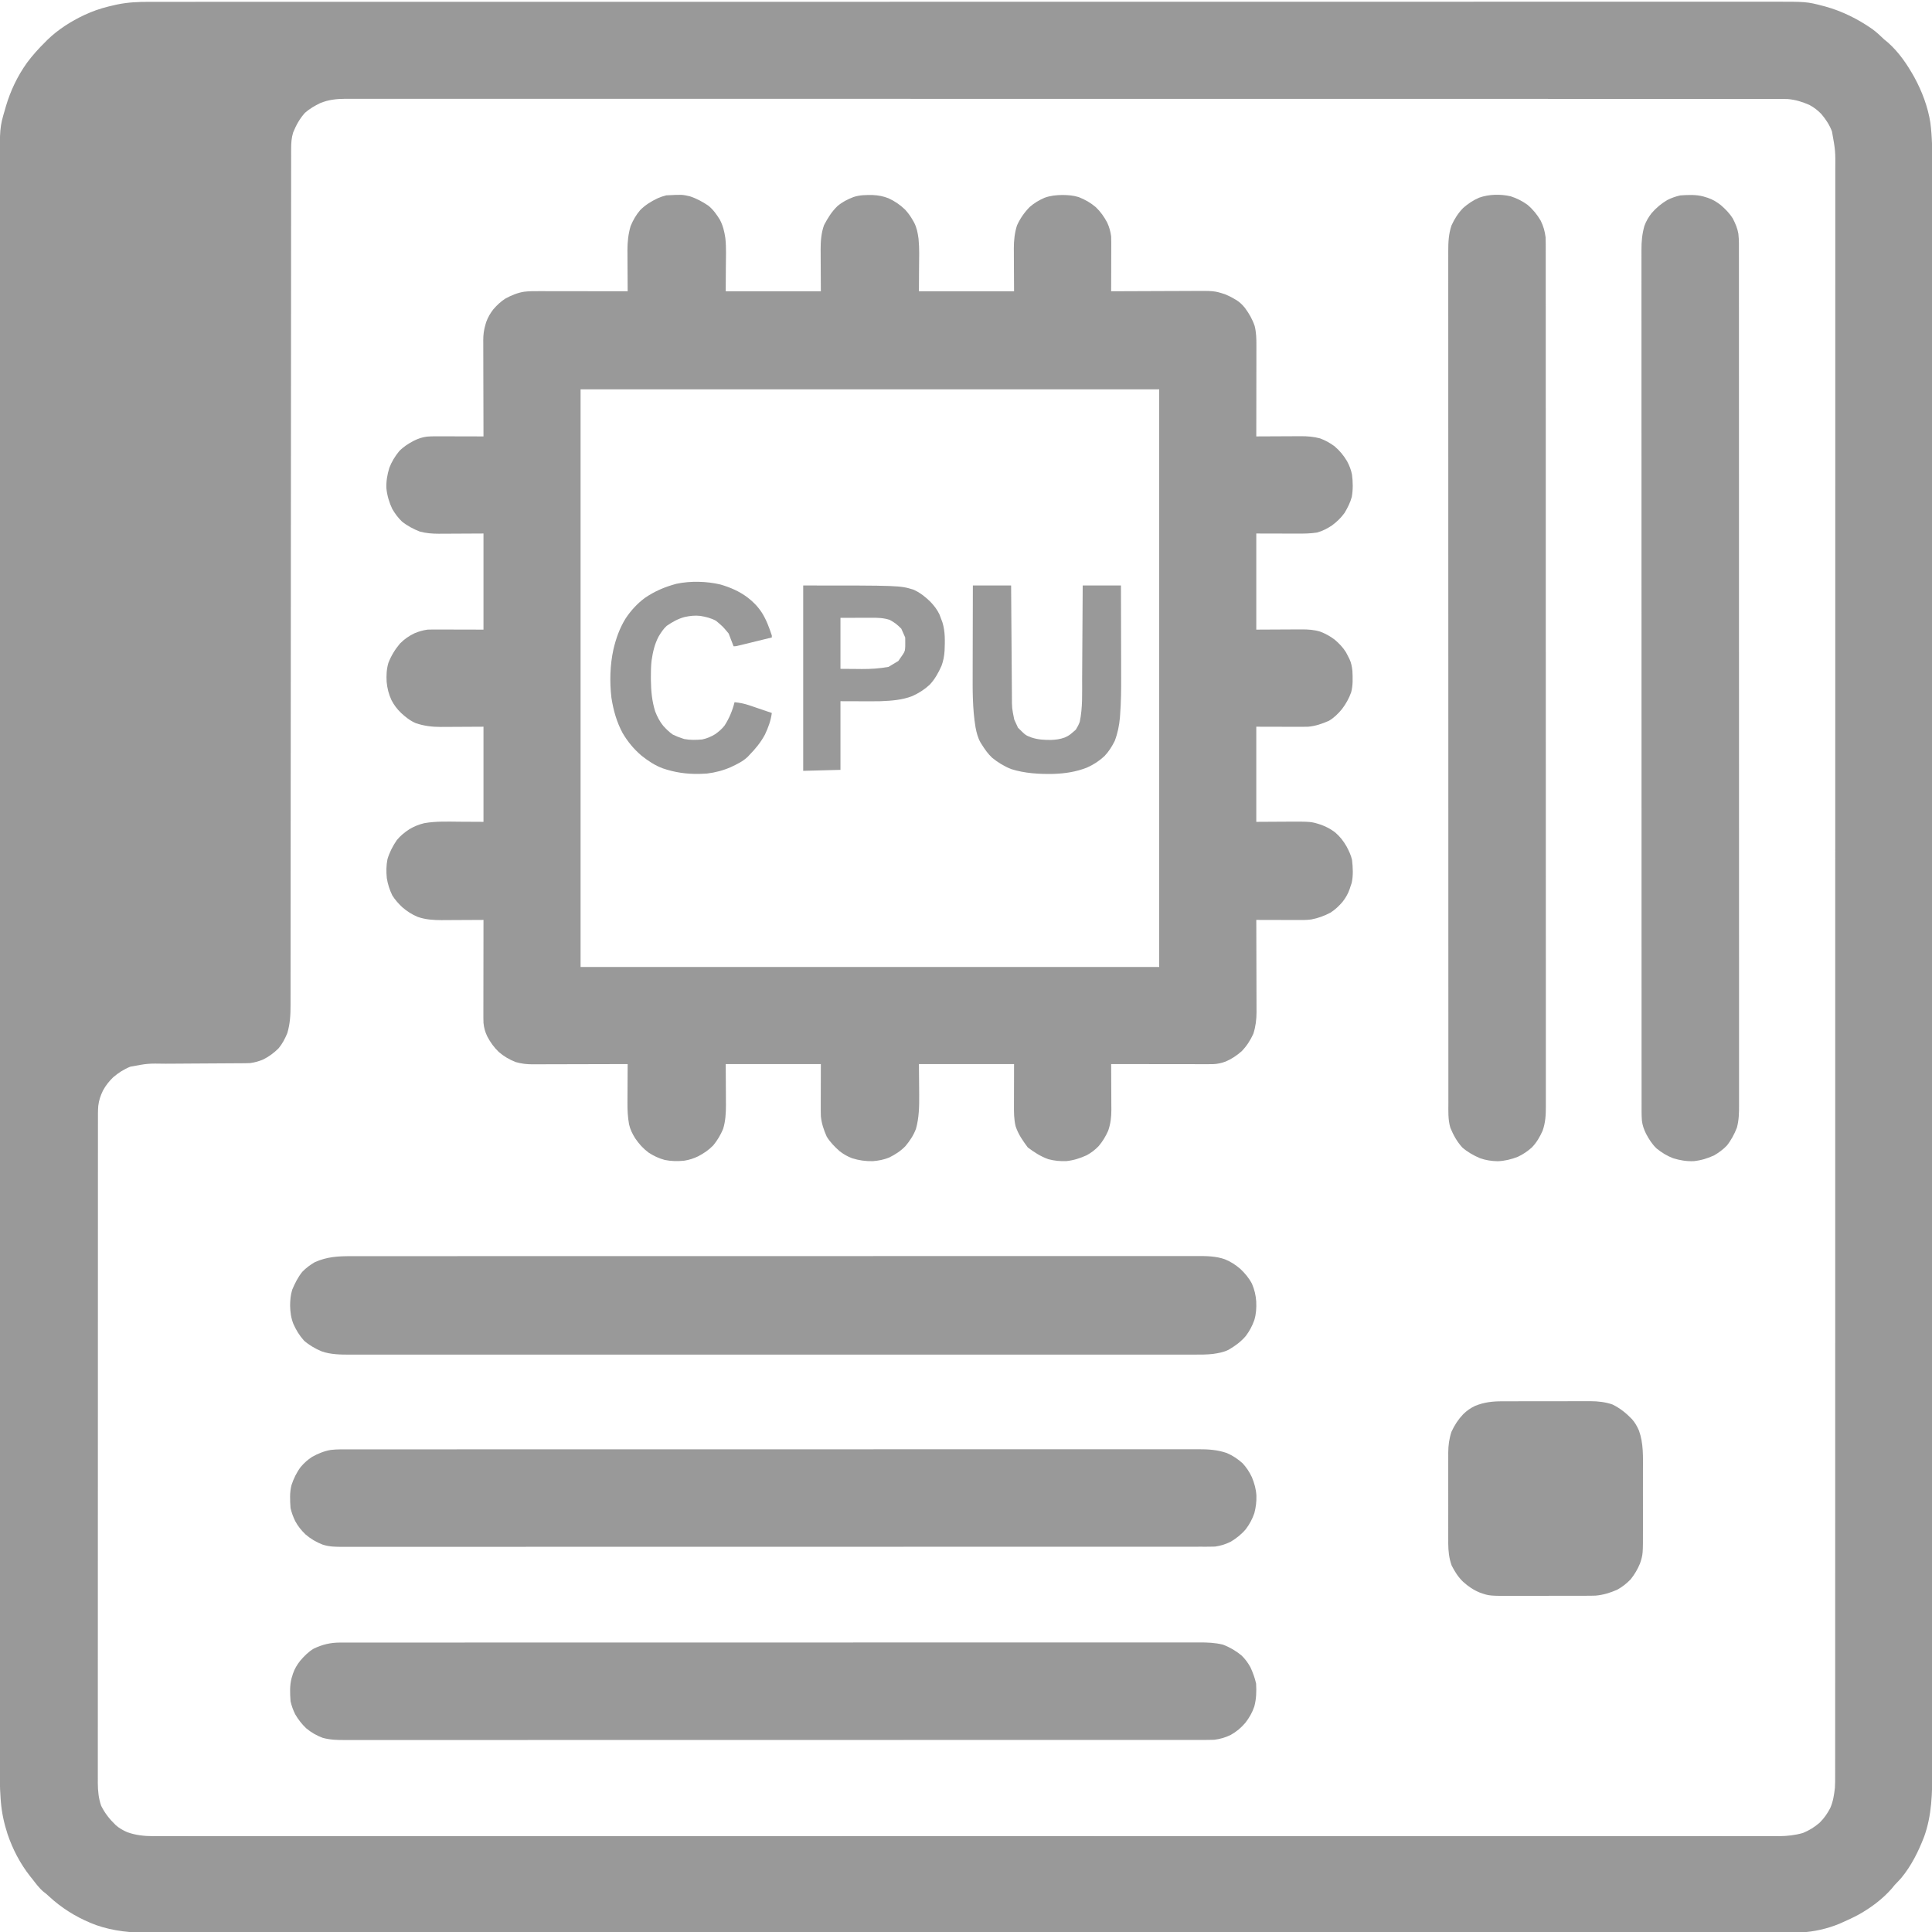
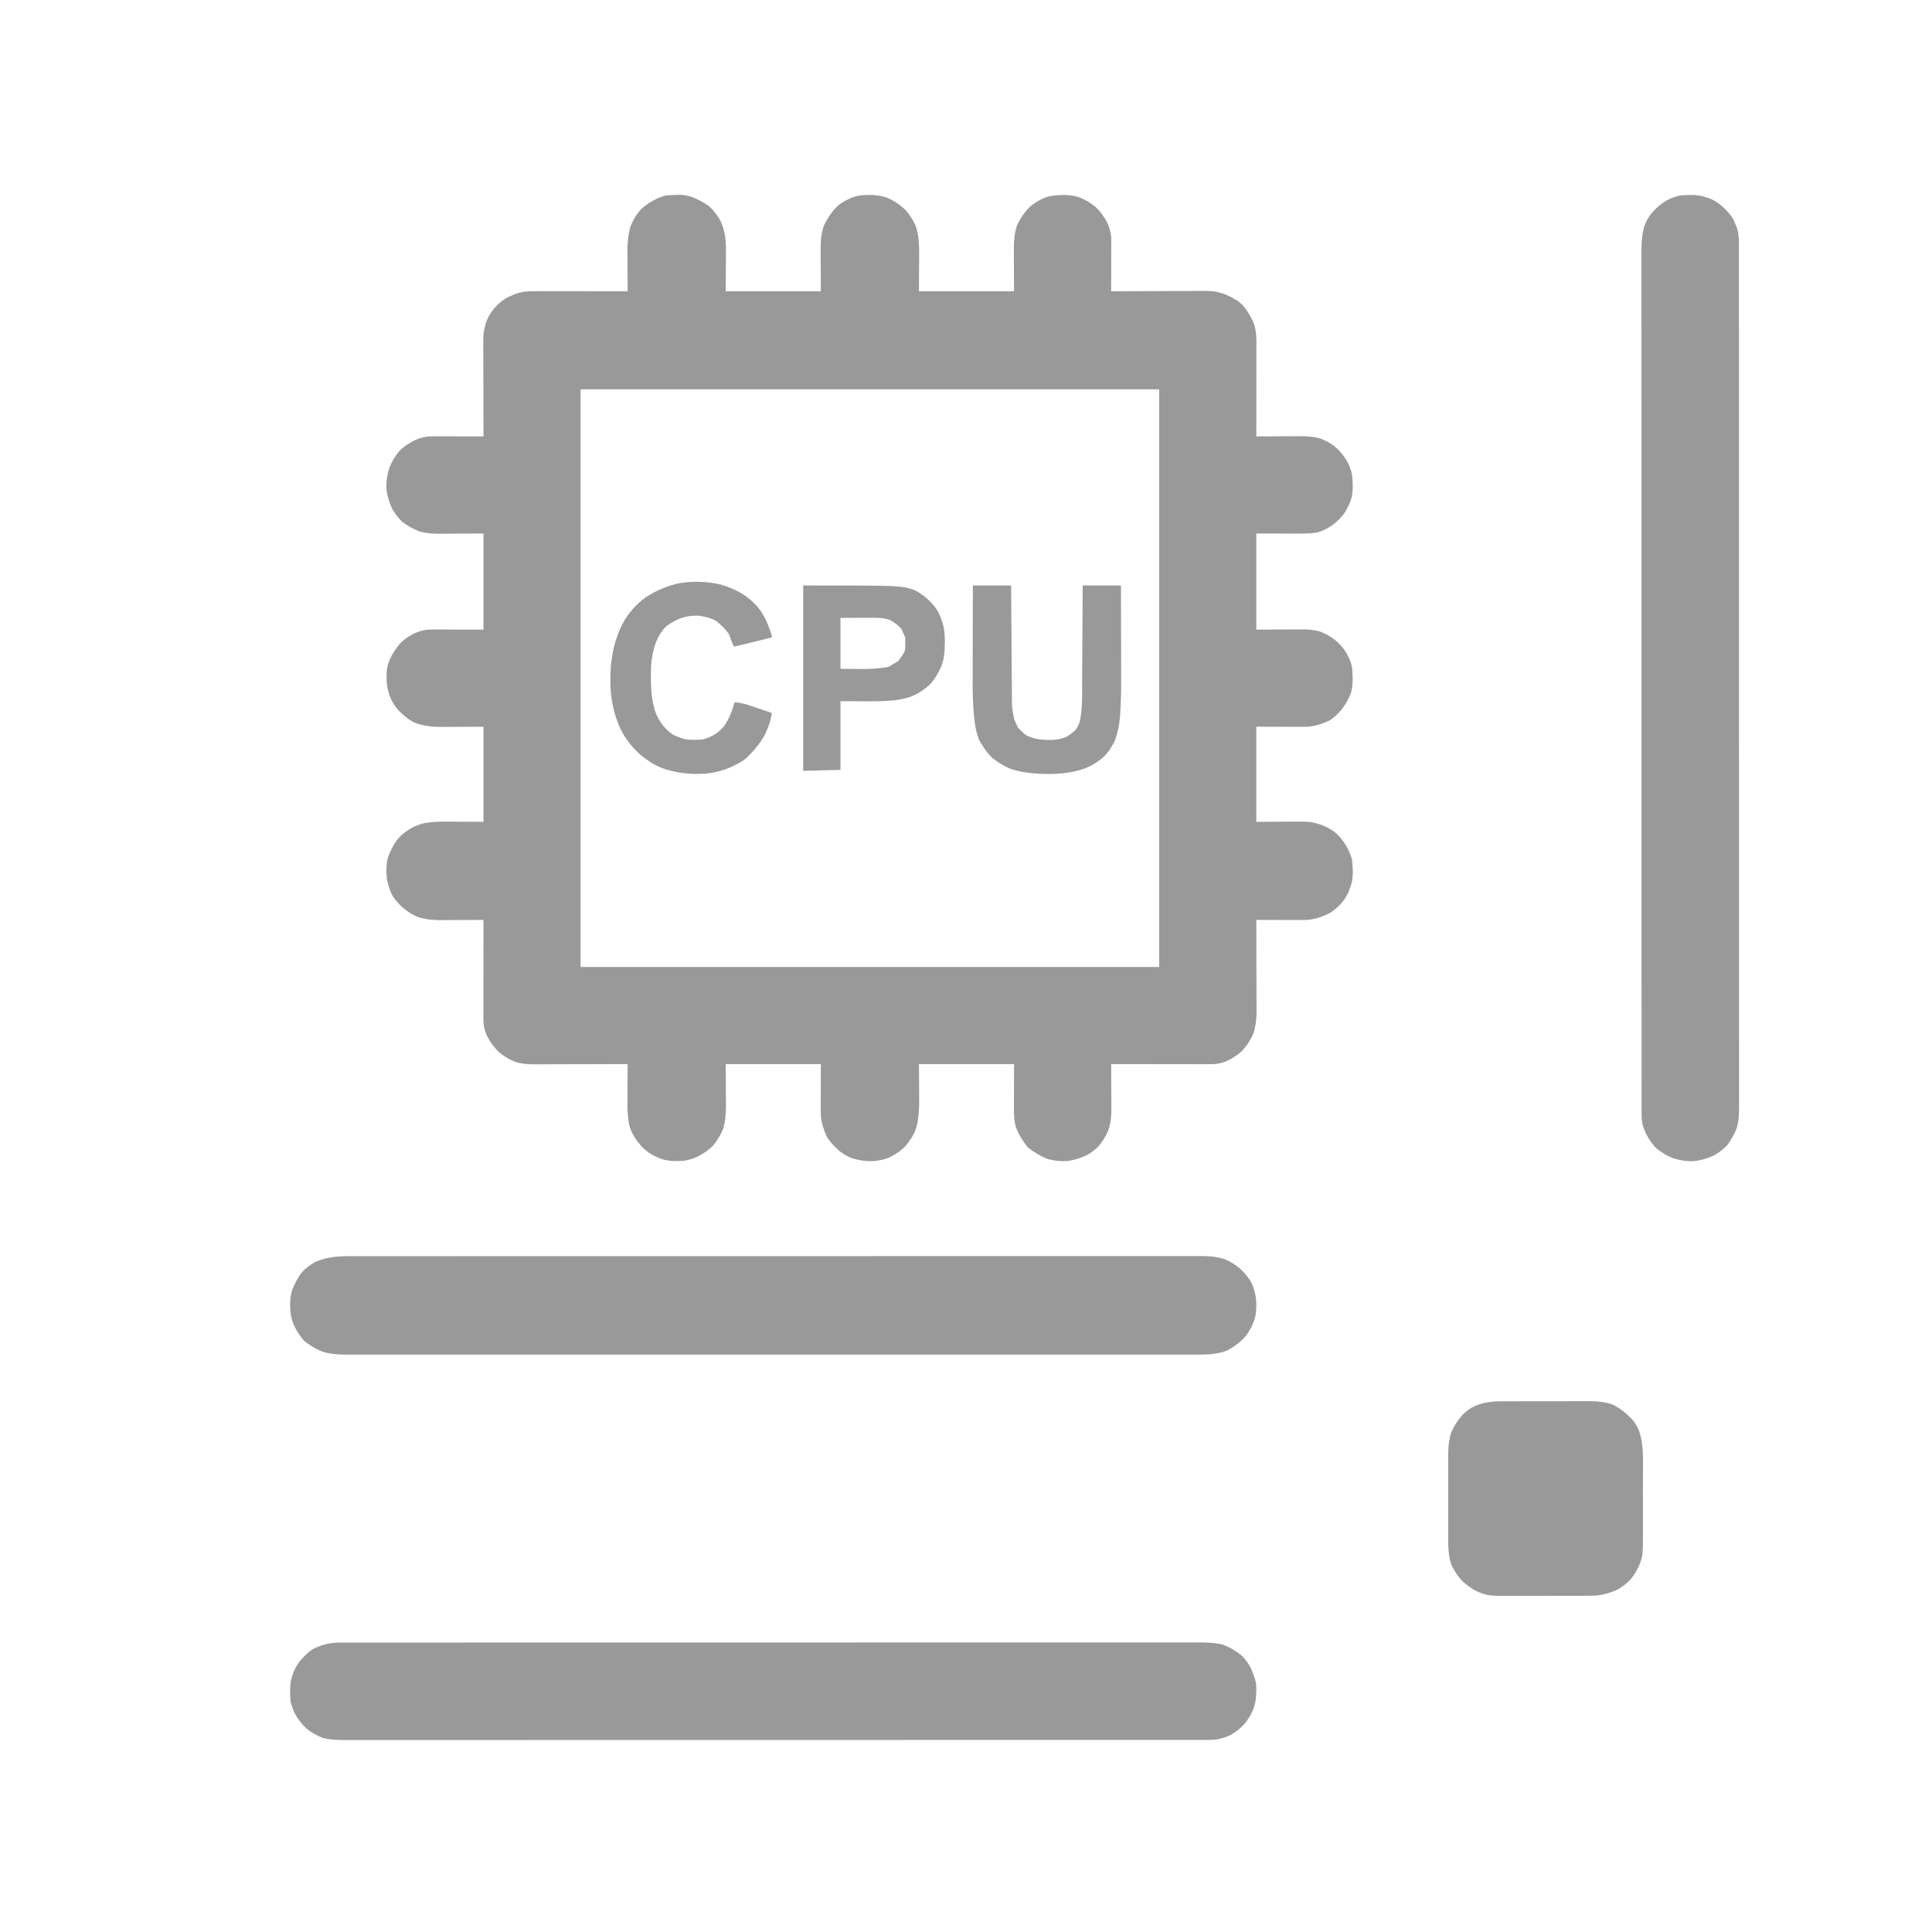
<svg xmlns="http://www.w3.org/2000/svg" version="1.1" width="1970" height="1970">
-   <path d="M0 0 C1.187 -0.002 2.373 -0.003 3.596 -0.005 C6.873 -0.008 10.151 -0.007 13.428 -0.003 C17.013 -0.001 20.598 -0.005 24.183 -0.007 C30.485 -0.011 36.787 -0.012 43.09 -0.01 C52.524 -0.007 61.959 -0.009 71.393 -0.013 C87.474 -0.019 103.554 -0.021 119.634 -0.02 C135.931 -0.018 152.227 -0.02 168.523 -0.023 C170.067 -0.024 170.067 -0.024 171.642 -0.024 C175.834 -0.025 180.026 -0.026 184.218 -0.027 C227.953 -0.037 271.688 -0.04 315.423 -0.041 C320.131 -0.041 324.838 -0.041 329.546 -0.041 C330.715 -0.041 331.883 -0.041 333.087 -0.041 C358.972 -0.041 384.858 -0.043 410.743 -0.046 C421.401 -0.047 432.059 -0.048 442.717 -0.049 C444.484 -0.049 444.484 -0.049 446.286 -0.049 C513.771 -0.056 581.257 -0.06 648.742 -0.059 C651.268 -0.059 653.794 -0.059 656.319 -0.059 C667.723 -0.059 679.126 -0.059 690.53 -0.059 C695.615 -0.059 700.7 -0.059 705.785 -0.059 C708.33 -0.059 710.876 -0.059 713.421 -0.059 C793.906 -0.058 874.39 -0.065 954.875 -0.079 C975.154 -0.083 995.432 -0.086 1015.71 -0.09 C1017.583 -0.09 1017.583 -0.09 1019.494 -0.09 C1057.976 -0.096 1096.457 -0.1 1134.938 -0.101 C1136.146 -0.101 1137.354 -0.102 1138.599 -0.102 C1165.12 -0.102 1191.64 -0.103 1218.16 -0.102 C1227.65 -0.102 1237.139 -0.102 1246.629 -0.102 C1248.99 -0.102 1251.35 -0.102 1253.711 -0.102 C1291.331 -0.102 1328.951 -0.108 1366.571 -0.116 C1404.46 -0.125 1442.349 -0.127 1480.238 -0.121 C1485.475 -0.12 1490.711 -0.119 1495.947 -0.118 C1496.974 -0.118 1498 -0.118 1499.058 -0.118 C1515.307 -0.115 1531.556 -0.12 1547.805 -0.127 C1563.785 -0.134 1579.765 -0.133 1595.745 -0.125 C1605.112 -0.121 1614.478 -0.122 1623.845 -0.131 C1630.072 -0.137 1636.298 -0.135 1642.525 -0.128 C1646.051 -0.123 1649.576 -0.122 1653.102 -0.13 C1689.83 -0.197 1689.83 -0.197 1706.445 4.126 C1707.253 4.335 1708.061 4.544 1708.894 4.759 C1726.079 9.502 1742.166 17.545 1756.763 27.714 C1761.063 30.857 1764.884 34.41 1768.695 38.126 C1769.982 39.194 1771.274 40.257 1772.57 41.314 C1783.958 51.325 1792.371 63.791 1799.706 76.939 C1807.505 91.251 1813.502 107.051 1816.019 123.204 C1817.974 138.038 1817.982 152.875 1817.95 167.812 C1817.945 171.395 1817.951 174.978 1817.956 178.561 C1817.962 184.847 1817.962 191.133 1817.956 197.418 C1817.948 206.828 1817.951 216.238 1817.957 225.649 C1817.966 241.69 1817.966 257.732 1817.96 273.774 C1817.955 290.023 1817.954 306.273 1817.958 322.522 C1817.958 323.55 1817.958 324.577 1817.959 325.636 C1817.96 329.821 1817.961 334.006 1817.962 338.191 C1817.973 377.146 1817.973 416.101 1817.968 455.055 C1817.968 456.209 1817.967 457.363 1817.967 458.551 C1817.967 459.707 1817.967 460.862 1817.967 462.053 C1817.962 497.26 1817.96 532.468 1817.963 567.676 C1817.963 570.034 1817.963 572.392 1817.963 574.751 C1817.964 584.227 1817.965 593.703 1817.965 603.179 C1817.967 629.669 1817.968 656.158 1817.969 682.648 C1817.969 683.854 1817.969 685.06 1817.969 686.303 C1817.97 724.737 1817.967 763.171 1817.963 801.605 C1817.963 803.475 1817.963 803.475 1817.963 805.383 C1817.96 825.625 1817.958 845.867 1817.955 866.109 C1817.946 946.39 1817.946 1026.671 1817.956 1106.952 C1817.958 1127.184 1817.961 1147.416 1817.963 1167.648 C1817.963 1169.516 1817.963 1169.516 1817.963 1171.423 C1817.968 1209.817 1817.97 1248.211 1817.969 1286.605 C1817.969 1288.413 1817.969 1288.413 1817.969 1290.258 C1817.968 1316.718 1817.967 1343.178 1817.965 1369.638 C1817.964 1379.106 1817.964 1388.574 1817.963 1398.041 C1817.963 1400.397 1817.963 1402.752 1817.963 1405.107 C1817.96 1440.306 1817.962 1475.504 1817.967 1510.702 C1817.967 1512.432 1817.967 1512.432 1817.968 1514.198 C1817.968 1515.349 1817.968 1516.501 1817.968 1517.687 C1817.974 1556.53 1817.972 1595.372 1817.961 1634.215 C1817.96 1638.387 1817.959 1642.559 1817.958 1646.731 C1817.958 1647.755 1817.957 1648.779 1817.957 1649.834 C1817.953 1666.038 1817.956 1682.243 1817.961 1698.448 C1817.967 1714.386 1817.965 1730.325 1817.955 1746.263 C1817.95 1755.604 1817.95 1764.944 1817.958 1774.285 C1817.963 1780.496 1817.961 1786.706 1817.953 1792.917 C1817.948 1796.433 1817.947 1799.949 1817.954 1803.465 C1817.993 1826.462 1817.583 1849.076 1809.679 1870.937 C1803.891 1885.984 1796.553 1900.787 1786.18 1913.244 C1784.074 1915.6 1781.901 1917.864 1779.695 1920.126 C1778.648 1921.393 1777.607 1922.664 1776.57 1923.939 C1767.051 1934.716 1755.611 1943.234 1743.125 1950.267 C1737.492 1953.301 1731.752 1956.022 1725.883 1958.564 C1725.009 1958.953 1724.135 1959.342 1723.234 1959.742 C1710.893 1964.821 1697.262 1967.905 1683.956 1968.59 C1677.049 1968.805 1670.143 1968.802 1663.233 1968.766 C1659.59 1968.753 1655.946 1968.769 1652.302 1968.781 C1645.913 1968.799 1639.525 1968.798 1633.136 1968.785 C1623.572 1968.765 1614.008 1968.775 1604.444 1968.79 C1588.138 1968.814 1571.833 1968.815 1555.527 1968.803 C1539.013 1968.791 1522.499 1968.79 1505.984 1968.802 C1504.94 1968.803 1503.895 1968.803 1502.819 1968.804 C1498.563 1968.807 1494.308 1968.81 1490.053 1968.814 C1446.898 1968.846 1403.742 1968.847 1360.587 1968.836 C1354.628 1968.834 1348.668 1968.833 1342.709 1968.831 C1340.933 1968.831 1340.933 1968.831 1339.122 1968.83 C1311.675 1968.824 1284.228 1968.828 1256.781 1968.835 C1254.383 1968.835 1251.986 1968.836 1249.588 1968.836 C1239.953 1968.838 1230.318 1968.84 1220.683 1968.843 C1193.749 1968.849 1166.815 1968.853 1139.881 1968.856 C1138.654 1968.856 1137.428 1968.856 1136.164 1968.857 C1097.089 1968.861 1058.013 1968.857 1018.937 1968.848 C1017.67 1968.848 1016.403 1968.847 1015.097 1968.847 C994.519 1968.842 973.941 1968.837 953.363 1968.832 C871.758 1968.812 790.153 1968.82 708.547 1968.854 C687.983 1968.862 667.419 1968.87 646.855 1968.878 C645.588 1968.879 644.322 1968.879 643.018 1968.88 C603.985 1968.895 564.952 1968.902 525.92 1968.902 C524.694 1968.902 523.469 1968.902 522.206 1968.902 C495.3 1968.901 468.394 1968.899 441.488 1968.895 C431.86 1968.894 422.233 1968.892 412.606 1968.891 C410.211 1968.891 407.815 1968.89 405.42 1968.89 C367.278 1968.885 329.135 1968.896 290.992 1968.916 C251.505 1968.935 212.017 1968.933 172.53 1968.905 C168.287 1968.902 164.043 1968.899 159.8 1968.897 C158.759 1968.896 157.717 1968.895 156.644 1968.895 C140.178 1968.884 123.712 1968.894 107.246 1968.912 C91.042 1968.93 74.837 1968.926 58.633 1968.899 C49.142 1968.884 39.652 1968.885 30.162 1968.911 C23.844 1968.926 17.527 1968.92 11.21 1968.896 C7.638 1968.883 4.066 1968.878 0.494 1968.902 C-18.451 1968.999 -36.284 1967.354 -54.29 1961.088 C-69.988 1955.256 -84.537 1947.008 -97.358 1936.206 C-99.063 1934.728 -100.748 1933.232 -102.422 1931.72 C-105.205 1929.153 -105.205 1929.153 -107.922 1927.095 C-112.395 1923.399 -115.732 1918.67 -119.305 1914.126 C-120.041 1913.218 -120.777 1912.309 -121.535 1911.373 C-131.65 1898.5 -139.295 1883.936 -144.551 1868.445 C-148.1 1857.532 -150.507 1846.746 -151.426 1835.293 C-151.509 1834.261 -151.593 1833.228 -151.679 1832.164 C-152.587 1819.825 -152.587 1807.491 -152.56 1795.124 C-152.554 1791.566 -152.561 1788.008 -152.565 1784.449 C-152.572 1778.213 -152.572 1771.977 -152.566 1765.741 C-152.558 1756.406 -152.561 1747.07 -152.567 1737.734 C-152.576 1721.818 -152.576 1705.901 -152.57 1689.985 C-152.565 1673.866 -152.564 1657.747 -152.568 1641.629 C-152.568 1640.609 -152.568 1639.589 -152.568 1638.538 C-152.57 1634.384 -152.571 1630.229 -152.572 1626.075 C-152.582 1587.423 -152.583 1548.771 -152.577 1510.119 C-152.577 1508.975 -152.577 1507.831 -152.577 1506.652 C-152.577 1504.933 -152.577 1504.933 -152.576 1503.179 C-152.571 1468.246 -152.57 1433.312 -152.572 1398.379 C-152.573 1396.039 -152.573 1393.698 -152.573 1391.358 C-152.574 1381.953 -152.574 1372.547 -152.575 1363.142 C-152.577 1336.851 -152.578 1310.56 -152.578 1284.269 C-152.578 1283.071 -152.578 1281.874 -152.579 1280.641 C-152.579 1242.501 -152.577 1204.36 -152.573 1166.22 C-152.573 1164.983 -152.572 1163.747 -152.572 1162.472 C-152.57 1142.388 -152.568 1122.303 -152.565 1102.219 C-152.555 1022.565 -152.556 942.91 -152.566 863.256 C-152.568 843.182 -152.57 823.107 -152.573 803.033 C-152.573 801.797 -152.573 800.561 -152.573 799.287 C-152.577 761.186 -152.579 723.085 -152.578 684.984 C-152.578 683.788 -152.578 682.592 -152.578 681.359 C-152.578 655.097 -152.576 628.835 -152.575 602.573 C-152.574 593.176 -152.573 583.78 -152.573 574.383 C-152.573 572.045 -152.572 569.707 -152.572 567.37 C-152.57 532.447 -152.572 497.524 -152.577 462.601 C-152.577 461.457 -152.577 460.313 -152.577 459.134 C-152.578 457.991 -152.578 456.849 -152.578 455.673 C-152.583 417.131 -152.581 378.589 -152.571 340.048 C-152.57 335.907 -152.569 331.766 -152.568 327.624 C-152.567 326.608 -152.567 325.592 -152.567 324.545 C-152.563 308.472 -152.566 292.398 -152.571 276.325 C-152.576 260.509 -152.575 244.694 -152.565 228.878 C-152.56 219.614 -152.56 210.35 -152.568 201.086 C-152.573 194.92 -152.571 188.755 -152.562 182.59 C-152.558 179.104 -152.556 175.617 -152.564 172.13 C-152.64 128.227 -152.64 128.227 -147.242 109.876 C-146.938 108.803 -146.633 107.729 -146.319 106.623 C-141.57 90.544 -134.522 75.772 -124.786 62.114 C-119.198 54.616 -112.97 47.676 -106.305 41.126 C-105.498 40.311 -104.691 39.495 -103.86 38.654 C-92.992 28.151 -79.955 19.842 -66.281 13.419 C-65.299 12.993 -64.317 12.566 -63.305 12.126 C-61.584 11.378 -61.584 11.378 -59.828 10.615 C-51.925 7.35 -43.9 5.155 -35.555 3.314 C-34.621 3.107 -33.687 2.9 -32.726 2.687 C-21.877 0.424 -11.054 -0.023 0 0 Z M174.07 103.314 C168.536 106.061 163.35 109.036 158.695 113.126 C153.268 119.153 149.652 125.726 146.605 133.205 C144.914 138.634 144.57 144.049 144.567 149.708 C144.562 151.647 144.562 151.647 144.557 153.625 C144.559 155.05 144.56 156.476 144.562 157.901 C144.56 159.428 144.558 160.956 144.555 162.483 C144.549 166.692 144.549 170.9 144.55 175.109 C144.55 179.683 144.545 184.258 144.54 188.832 C144.532 196.853 144.527 204.874 144.525 212.896 C144.523 224.824 144.514 236.752 144.504 248.679 C144.488 268.746 144.475 288.813 144.465 308.88 C144.451 337.547 144.428 366.215 144.404 394.883 C144.394 406.383 144.384 417.884 144.375 429.385 C144.373 431.302 144.373 431.302 144.372 433.257 C144.347 463.008 144.325 492.759 144.304 522.51 C144.302 524.527 144.301 526.544 144.299 528.561 C144.277 559.624 144.256 590.687 144.238 621.75 C144.237 623.099 144.236 624.449 144.235 625.798 C144.232 631.862 144.228 637.926 144.224 643.99 C144.223 646.68 144.221 649.37 144.22 652.059 C144.218 654.074 144.217 656.09 144.216 658.105 C144.189 702.491 144.156 746.877 144.115 791.263 C144.109 797.529 144.104 803.796 144.098 810.062 C144.097 811.295 144.096 812.529 144.095 813.799 C144.077 833.661 144.067 853.522 144.06 873.383 C144.053 893.339 144.038 913.295 144.016 933.251 C144.004 945.11 143.997 956.97 143.998 968.83 C143.998 976.75 143.991 984.67 143.978 992.591 C143.97 997.104 143.966 1001.618 143.971 1006.132 C143.975 1010.242 143.971 1014.351 143.958 1018.461 C143.956 1019.935 143.956 1021.409 143.96 1022.884 C143.987 1032.711 143.487 1042.147 140.652 1051.607 C138.271 1057.238 135.708 1062.322 131.769 1067.029 C127.121 1071.73 121.897 1075.535 115.976 1078.478 C111.552 1080.33 107.459 1081.489 102.695 1082.126 C99.263 1082.281 95.833 1082.291 92.398 1082.3 C91.374 1082.307 90.351 1082.313 89.296 1082.32 C87.078 1082.334 84.86 1082.346 82.642 1082.356 C79.122 1082.373 75.602 1082.396 72.082 1082.421 C62.075 1082.492 52.069 1082.552 42.062 1082.603 C35.934 1082.635 29.806 1082.677 23.678 1082.724 C21.353 1082.739 19.028 1082.752 16.702 1082.76 C-1.565 1082.472 -1.565 1082.472 -19.421 1085.795 C-25.816 1088.339 -31.594 1092.041 -36.805 1096.501 C-41.061 1100.625 -44.499 1104.902 -47.305 1110.126 C-49.807 1115.292 -51.422 1119.987 -52.1 1125.713 C-52.502 1130.457 -52.442 1135.207 -52.433 1139.965 C-52.436 1141.74 -52.436 1141.74 -52.439 1143.549 C-52.443 1146.829 -52.442 1150.109 -52.44 1153.389 C-52.438 1156.959 -52.442 1160.528 -52.445 1164.097 C-52.451 1170.353 -52.452 1176.608 -52.451 1182.863 C-52.449 1192.164 -52.454 1201.466 -52.459 1210.768 C-52.469 1228.347 -52.471 1245.926 -52.472 1263.505 C-52.472 1277.079 -52.474 1290.654 -52.478 1304.228 C-52.479 1308.135 -52.479 1312.041 -52.48 1315.948 C-52.481 1317.405 -52.481 1317.405 -52.481 1318.891 C-52.487 1346.209 -52.491 1373.528 -52.491 1400.846 C-52.491 1401.876 -52.491 1402.906 -52.491 1403.968 C-52.49 1409.188 -52.49 1414.409 -52.49 1419.63 C-52.49 1420.667 -52.49 1421.704 -52.49 1422.772 C-52.49 1424.869 -52.49 1426.966 -52.49 1429.062 C-52.489 1461.69 -52.497 1494.318 -52.511 1526.946 C-52.526 1563.597 -52.535 1600.249 -52.534 1636.901 C-52.534 1640.808 -52.534 1644.716 -52.534 1648.623 C-52.534 1649.586 -52.534 1650.548 -52.534 1651.539 C-52.533 1667.027 -52.54 1682.516 -52.548 1698.004 C-52.557 1713.568 -52.558 1729.131 -52.551 1744.694 C-52.548 1753.941 -52.55 1763.188 -52.559 1772.435 C-52.565 1778.613 -52.564 1784.791 -52.557 1790.968 C-52.553 1794.487 -52.552 1798.007 -52.56 1801.526 C-52.567 1805.321 -52.562 1809.115 -52.554 1812.91 C-52.559 1813.997 -52.564 1815.084 -52.569 1816.204 C-52.532 1824.181 -51.79 1831.872 -49.149 1839.439 C-45.306 1847.125 -40.501 1853.178 -34.305 1859.126 C-30.739 1862.323 -26.994 1864.393 -22.617 1866.314 C-14.108 1869.442 -5.355 1870.348 3.666 1870.392 C4.739 1870.387 5.812 1870.382 6.918 1870.377 C8.685 1870.381 8.685 1870.381 10.487 1870.386 C13.74 1870.391 16.992 1870.388 20.245 1870.381 C23.803 1870.376 27.361 1870.382 30.919 1870.387 C37.173 1870.394 43.428 1870.393 49.682 1870.388 C59.045 1870.379 68.408 1870.383 77.771 1870.388 C93.729 1870.398 109.687 1870.397 125.645 1870.392 C141.817 1870.386 157.99 1870.385 174.162 1870.389 C175.694 1870.39 175.694 1870.39 177.257 1870.39 C181.417 1870.391 185.577 1870.392 189.737 1870.393 C228.486 1870.404 267.236 1870.405 305.985 1870.399 C307.134 1870.399 308.282 1870.399 309.465 1870.399 C310.615 1870.398 311.766 1870.398 312.95 1870.398 C347.975 1870.393 382.999 1870.392 418.023 1870.394 C420.368 1870.394 422.712 1870.394 425.057 1870.395 C434.478 1870.395 443.898 1870.396 453.319 1870.397 C479.655 1870.398 505.992 1870.399 532.328 1870.4 C534.127 1870.4 534.127 1870.4 535.962 1870.4 C574.184 1870.401 612.407 1870.399 650.629 1870.394 C651.869 1870.394 653.109 1870.394 654.386 1870.394 C674.522 1870.392 694.658 1870.389 714.794 1870.387 C794.657 1870.377 874.521 1870.378 954.385 1870.387 C974.51 1870.39 994.636 1870.392 1014.762 1870.394 C1016.001 1870.395 1017.24 1870.395 1018.517 1870.395 C1056.699 1870.399 1094.881 1870.401 1133.063 1870.4 C1134.86 1870.4 1134.86 1870.4 1136.694 1870.4 C1163.001 1870.399 1189.308 1870.398 1215.615 1870.396 C1225.027 1870.396 1234.44 1870.395 1243.852 1870.394 C1246.194 1870.394 1248.535 1870.394 1250.877 1870.394 C1285.893 1870.392 1320.909 1870.394 1355.925 1870.399 C1357.648 1870.399 1357.648 1870.399 1359.405 1870.399 C1361.124 1870.399 1361.124 1870.399 1362.878 1870.4 C1401.515 1870.405 1440.151 1870.403 1478.788 1870.393 C1482.935 1870.391 1487.082 1870.39 1491.229 1870.389 C1492.246 1870.389 1493.264 1870.389 1494.313 1870.389 C1510.443 1870.385 1526.573 1870.387 1542.703 1870.393 C1558.555 1870.398 1574.407 1870.396 1590.259 1870.387 C1599.557 1870.381 1608.856 1870.382 1618.155 1870.39 C1624.328 1870.395 1630.501 1870.392 1636.674 1870.384 C1640.175 1870.38 1643.676 1870.378 1647.177 1870.386 C1650.942 1870.392 1654.707 1870.386 1658.472 1870.377 C1659.545 1870.382 1660.619 1870.387 1661.725 1870.392 C1670.04 1870.351 1678.092 1869.439 1686.105 1867.154 C1692.595 1864.487 1697.919 1861.192 1703.219 1856.58 C1707.717 1852.124 1711.033 1847.337 1713.937 1841.728 C1716.873 1835.108 1717.865 1828.278 1718.695 1821.126 C1718.941 1817.015 1718.965 1812.921 1718.947 1808.803 C1718.95 1807.627 1718.953 1806.45 1718.956 1805.238 C1718.962 1801.994 1718.959 1798.75 1718.953 1795.505 C1718.948 1791.955 1718.954 1788.404 1718.959 1784.853 C1718.967 1778.613 1718.967 1772.373 1718.962 1766.133 C1718.955 1756.792 1718.959 1747.451 1718.966 1738.109 C1718.976 1722.187 1718.978 1706.265 1718.974 1690.343 C1718.97 1674.208 1718.971 1658.074 1718.976 1641.939 C1718.977 1640.92 1718.977 1639.901 1718.977 1638.851 C1718.979 1634.7 1718.98 1630.549 1718.982 1626.398 C1718.997 1584.257 1719 1542.117 1718.998 1499.977 C1718.997 1494.154 1718.997 1488.331 1718.997 1482.508 C1718.997 1481.351 1718.997 1480.195 1718.997 1479.003 C1718.995 1453.375 1718.998 1427.747 1719.001 1402.119 C1719.002 1396.267 1719.003 1390.416 1719.004 1384.565 C1719.004 1382.216 1719.004 1379.868 1719.004 1377.52 C1719.005 1375.774 1719.005 1375.774 1719.005 1373.992 C1719.005 1371.638 1719.005 1369.283 1719.006 1366.929 C1719.014 1300.116 1719.019 1233.304 1719.015 1166.491 C1719.015 1165.254 1719.015 1164.017 1719.015 1162.742 C1719.014 1148.945 1719.013 1135.147 1719.012 1121.35 C1719.012 1120.104 1719.012 1118.859 1719.012 1117.575 C1719.011 1110.019 1719.011 1110.019 1719.011 1102.462 C1719.005 1022.775 1719.013 943.089 1719.031 863.402 C1719.036 843.323 1719.041 823.243 1719.045 803.163 C1719.045 801.927 1719.046 800.691 1719.046 799.417 C1719.054 761.317 1719.059 723.217 1719.06 685.117 C1719.06 683.921 1719.06 682.725 1719.06 681.492 C1719.06 655.238 1719.06 628.983 1719.059 602.729 C1719.058 593.335 1719.058 583.941 1719.058 574.547 C1719.058 572.21 1719.058 569.873 1719.058 567.536 C1719.056 530.287 1719.063 493.038 1719.075 455.789 C1719.086 417.235 1719.087 378.681 1719.075 340.127 C1719.073 335.987 1719.072 331.848 1719.071 327.708 C1719.071 326.184 1719.071 326.184 1719.07 324.629 C1719.066 308.539 1719.072 292.449 1719.082 276.358 C1719.091 260.539 1719.09 244.72 1719.077 228.9 C1719.07 219.625 1719.071 210.35 1719.085 201.074 C1719.093 194.912 1719.09 188.75 1719.078 182.587 C1719.072 179.095 1719.07 175.604 1719.082 172.112 C1719.257 151.918 1719.257 151.918 1715.695 132.126 C1713.189 125.474 1709.482 119.879 1704.91 114.447 C1701.228 110.59 1697.388 107.66 1692.695 105.126 C1685.477 101.997 1678.546 99.802 1670.695 99.126 C1667.207 98.993 1663.723 98.992 1660.232 99 C1659.196 98.998 1658.16 98.997 1657.093 98.995 C1653.611 98.991 1650.129 98.995 1646.646 98.998 C1644.118 98.997 1641.59 98.995 1639.062 98.993 C1633.542 98.989 1628.023 98.988 1622.503 98.99 C1614.24 98.993 1605.977 98.991 1597.713 98.987 C1583.63 98.981 1569.548 98.979 1555.465 98.98 C1541.191 98.982 1526.916 98.98 1512.642 98.977 C1511.741 98.977 1510.84 98.976 1509.911 98.976 C1506.241 98.975 1502.571 98.974 1498.901 98.973 C1460.6 98.963 1422.298 98.96 1383.997 98.959 C1379.873 98.959 1375.75 98.959 1371.626 98.959 C1370.091 98.959 1370.091 98.959 1368.525 98.959 C1345.858 98.959 1323.191 98.957 1300.524 98.954 C1291.193 98.953 1281.862 98.952 1272.531 98.951 C1271.5 98.951 1270.469 98.951 1269.407 98.951 C1210.32 98.944 1151.233 98.94 1092.147 98.941 C1089.935 98.941 1087.724 98.941 1085.512 98.941 C1075.526 98.941 1065.541 98.941 1055.555 98.941 C1051.102 98.941 1046.649 98.941 1042.197 98.941 C1039.968 98.941 1037.739 98.941 1035.51 98.941 C965.026 98.942 894.542 98.935 824.058 98.921 C806.298 98.917 788.539 98.914 770.779 98.91 C769.139 98.91 769.139 98.91 767.466 98.91 C733.77 98.904 700.075 98.9 666.38 98.899 C665.322 98.899 664.265 98.898 663.175 98.898 C639.958 98.898 616.741 98.897 593.523 98.898 C585.216 98.898 576.909 98.898 568.601 98.898 C566.535 98.898 564.468 98.898 562.401 98.898 C529.454 98.898 496.507 98.892 463.559 98.884 C430.38 98.875 397.202 98.873 364.023 98.879 C359.44 98.88 354.857 98.881 350.274 98.882 C349.375 98.882 348.477 98.882 347.551 98.882 C333.316 98.885 319.081 98.88 304.846 98.873 C290.854 98.866 276.862 98.867 262.87 98.875 C254.664 98.879 246.458 98.878 238.252 98.869 C232.163 98.862 226.075 98.867 219.987 98.875 C217.536 98.877 215.085 98.875 212.635 98.87 C209.31 98.863 205.985 98.868 202.66 98.877 C201.244 98.87 201.244 98.87 199.799 98.862 C190.925 98.91 182.297 99.846 174.07 103.314 Z " fill="#999999" transform="translate(152.305,1.874)" />
  <path d="M0 0 C6.691 2.165 12.97 5.574 18.785 9.508 C23.722 13.447 27.242 18.478 30.535 23.82 C33.705 29.767 35.162 35.854 36.138 42.486 C37.223 52.449 36.733 62.632 36.66 72.633 C36.619 80.615 36.578 88.597 36.535 96.82 C68.545 96.82 100.555 96.82 133.535 96.82 C133.456 80.247 133.456 80.247 133.355 63.675 C133.349 61.572 133.344 59.47 133.34 57.367 C133.33 56.306 133.319 55.244 133.309 54.151 C133.307 45.706 133.9 37.332 136.797 29.34 C140.61 22.1 144.611 15.57 150.559 9.887 C155.511 5.73 160.743 3.065 166.766 0.754 C173.182 -1.409 179.553 -1.409 186.27 -1.324 C192.074 -1.067 197.052 -0.155 202.469 1.973 C208.924 4.941 214.215 8.554 219.348 13.465 C222.616 16.984 225.201 20.63 227.535 24.82 C227.924 25.505 228.314 26.189 228.715 26.895 C231.389 32.175 232.355 37.451 233.143 43.28 C234.149 53.186 233.735 63.255 233.66 73.195 C233.619 80.992 233.578 88.788 233.535 96.82 C265.545 96.82 297.555 96.82 330.535 96.82 C330.456 79.873 330.456 79.873 330.355 62.927 C330.349 60.78 330.344 58.634 330.34 56.488 C330.33 55.4 330.319 54.312 330.309 53.191 C330.307 45.122 331.08 37.45 333.508 29.727 C336.779 22.504 340.99 16.498 346.535 10.82 C351.19 6.825 356.084 3.846 361.723 1.445 C367.777 -0.748 373.439 -1.24 379.848 -1.367 C385.643 -1.294 390.996 -0.952 396.535 0.82 C402.972 3.349 408.564 6.534 413.848 11.008 C418.751 15.69 422.362 20.845 425.535 26.82 C427.661 31.369 428.843 35.851 429.535 40.82 C429.617 42.76 429.653 44.701 429.649 46.642 C429.649 47.763 429.649 48.884 429.648 50.038 C429.643 51.232 429.638 52.426 429.633 53.656 C429.631 54.891 429.63 56.125 429.629 57.397 C429.623 61.33 429.61 65.263 429.598 69.195 C429.592 71.866 429.588 74.536 429.584 77.207 C429.573 83.745 429.556 90.283 429.535 96.82 C430.782 96.814 432.029 96.807 433.313 96.8 C445.111 96.739 456.909 96.694 468.707 96.665 C474.772 96.649 480.836 96.628 486.9 96.594 C492.761 96.561 498.623 96.543 504.484 96.536 C506.711 96.53 508.938 96.519 511.165 96.503 C534.534 96.339 534.534 96.339 545.535 99.82 C549.06 101.246 552.286 102.846 555.535 104.82 C556.22 105.216 556.904 105.612 557.609 106.02 C560.954 108.207 563.358 110.604 565.891 113.707 C570.18 119.473 573.564 125.35 575.879 132.188 C577.535 138.833 577.675 145.257 577.649 152.07 C577.649 153.076 577.649 154.081 577.649 155.117 C577.648 158.423 577.641 161.729 577.633 165.035 C577.631 167.334 577.63 169.634 577.629 171.933 C577.625 177.971 577.615 184.01 577.604 190.048 C577.594 196.215 577.589 202.382 577.584 208.549 C577.573 220.639 577.556 232.73 577.535 244.82 C578.202 244.816 578.869 244.811 579.556 244.807 C586.532 244.762 593.508 244.732 600.484 244.71 C603.084 244.7 605.683 244.687 608.282 244.669 C612.031 244.645 615.779 244.634 619.527 244.625 C620.679 244.615 621.83 244.604 623.017 244.594 C629.743 244.593 636.02 245.08 642.535 246.82 C647.887 248.782 652.678 251.459 657.273 254.828 C662.595 259.334 666.576 264.188 670.133 270.18 C672.448 274.54 674.113 278.726 675.094 283.594 C676.105 290.987 676.247 299.135 674.91 306.508 C673.332 312.326 670.629 317.671 667.535 322.82 C663.876 327.885 659.677 331.921 654.66 335.633 C649.911 338.772 645.034 341.294 639.535 342.82 C632.654 343.919 625.899 343.95 618.941 343.918 C617.888 343.917 616.834 343.916 615.749 343.915 C611.844 343.91 607.94 343.896 604.035 343.883 C595.29 343.862 586.545 343.842 577.535 343.82 C577.535 376.16 577.535 408.5 577.535 441.82 C595.56 441.741 595.56 441.741 613.584 441.64 C615.858 441.634 618.132 441.629 620.406 441.625 C621.569 441.615 622.732 441.605 623.931 441.594 C630.387 441.593 636.33 441.959 642.535 443.82 C648.014 445.852 652.872 448.564 657.535 452.086 C662.064 455.999 665.881 459.904 669.035 465.008 C669.897 466.597 670.733 468.2 671.535 469.82 C671.861 470.46 672.187 471.099 672.523 471.758 C674.4 475.742 675.029 479.474 675.535 483.82 C675.871 491.111 676.209 498.618 674.281 505.719 C672.015 512.102 668.883 517.62 664.785 523.008 C660.835 527.692 656.848 531.713 651.535 534.82 C644.739 537.794 637.951 540.158 630.535 540.82 C626.442 540.952 622.353 540.937 618.258 540.918 C617.223 540.917 616.188 540.916 615.122 540.915 C611.281 540.91 607.439 540.896 603.598 540.883 C594.997 540.862 586.396 540.842 577.535 540.82 C577.535 572.83 577.535 604.84 577.535 637.82 C593.405 637.742 593.405 637.742 609.274 637.64 C633.481 637.535 633.481 637.535 643.773 640.869 C648.958 642.761 653.429 645.204 657.848 648.508 C662.725 652.682 666.326 657.275 669.535 662.82 C671.89 667.317 674.066 671.678 675.156 676.656 C676.053 684.141 676.495 692.812 674.785 700.195 C674.373 701.392 673.96 702.588 673.535 703.82 C673.302 704.582 673.069 705.344 672.828 706.129 C671.091 711.214 668.708 715.262 665.41 719.508 C661.749 723.728 658.036 727.273 653.348 730.32 C647.15 733.626 640.486 736.082 633.577 737.373 C628.234 738.095 622.857 737.943 617.477 737.918 C616.332 737.917 615.188 737.915 614.009 737.914 C610.372 737.908 606.735 737.896 603.098 737.883 C600.624 737.878 598.151 737.873 595.678 737.869 C589.63 737.858 583.583 737.841 577.535 737.82 C577.54 739.074 577.544 740.327 577.549 741.619 C577.589 753.462 577.619 765.305 577.639 777.148 C577.649 783.236 577.663 789.324 577.686 795.411 C577.708 801.292 577.72 807.173 577.725 813.054 C577.729 815.292 577.736 817.53 577.747 819.767 C577.761 822.914 577.763 826.061 577.762 829.208 C577.769 830.122 577.777 831.037 577.784 831.979 C577.76 839.491 576.836 846.78 574.527 853.949 C571.426 860.704 567.74 866.483 562.535 871.82 C557.524 876.164 552.348 879.688 546.223 882.258 C541.99 883.86 537.834 884.728 533.298 884.91 C530.572 884.943 527.849 884.944 525.124 884.934 C524.089 884.934 523.054 884.934 521.988 884.934 C518.579 884.934 515.17 884.926 511.762 884.918 C509.394 884.916 507.026 884.915 504.658 884.914 C498.434 884.91 492.21 884.9 485.986 884.889 C479.631 884.879 473.276 884.874 466.922 884.869 C454.46 884.858 441.997 884.841 429.535 884.82 C429.54 885.502 429.544 886.183 429.549 886.886 C429.593 894.008 429.623 901.13 429.645 908.252 C429.654 910.906 429.669 913.561 429.686 916.216 C429.71 920.041 429.722 923.866 429.73 927.691 C429.741 928.87 429.751 930.048 429.762 931.263 C429.763 938.867 428.998 945.561 426.527 952.754 C423.922 958.593 420.902 963.657 416.75 968.535 C413.046 972.356 409.211 975.278 404.535 977.82 C397.845 980.876 391.24 982.994 383.91 983.758 C377.586 984.011 371.651 983.473 365.535 981.82 C357.707 979.057 351.138 974.79 344.535 969.82 C339.459 962.998 334.944 956.585 332.191 948.453 C330.354 941.08 330.403 933.887 330.438 926.324 C330.439 925.27 330.44 924.215 330.441 923.129 C330.446 919.213 330.46 915.298 330.473 911.383 C330.493 902.617 330.514 893.852 330.535 884.82 C298.525 884.82 266.515 884.82 233.535 884.82 C233.653 900.555 233.653 900.555 233.805 916.289 C233.882 928.079 233.707 939.39 230.535 950.82 C228.035 957.471 224.317 963.051 219.77 968.496 C214.986 973.472 209.328 977.088 203.16 980.133 C197.764 982.325 192.329 983.358 186.535 983.82 C179.158 983.973 172.389 983.044 165.348 980.82 C160.587 978.96 156.691 976.774 152.66 973.633 C147.652 969.155 143.058 964.572 139.535 958.82 C136.502 952.043 134.201 945.238 133.535 937.82 C133.404 933.727 133.419 929.638 133.438 925.543 C133.439 924.508 133.44 923.473 133.441 922.407 C133.446 918.566 133.46 914.724 133.473 910.883 C133.493 902.282 133.514 893.682 133.535 884.82 C101.525 884.82 69.515 884.82 36.535 884.82 C36.614 901.019 36.614 901.019 36.715 917.218 C36.721 919.277 36.726 921.336 36.73 923.395 C36.741 924.429 36.751 925.464 36.761 926.53 C36.763 934.712 36.32 943.142 33.85 950.999 C31.352 957.035 27.938 962.725 23.785 967.758 C19.297 972.41 14.233 975.807 8.535 978.82 C3.828 981.098 -0.677 982.54 -5.848 983.352 C-12.575 984.002 -18.959 983.941 -25.594 982.602 C-31.624 980.961 -36.867 978.519 -42.094 975.102 C-47.67 970.947 -51.867 966.279 -55.777 960.539 C-58.66 955.894 -60.853 951.551 -62.054 946.191 C-63.337 938.824 -63.732 931.742 -63.66 924.273 C-63.657 923.136 -63.654 921.999 -63.652 920.827 C-63.641 917.242 -63.615 913.656 -63.59 910.07 C-63.58 907.62 -63.571 905.169 -63.562 902.719 C-63.541 896.753 -63.507 890.786 -63.465 884.82 C-64.76 884.825 -66.056 884.829 -67.39 884.834 C-79.617 884.874 -91.843 884.904 -104.069 884.924 C-110.355 884.934 -116.64 884.948 -122.925 884.971 C-128.994 884.993 -135.063 885.005 -141.132 885.01 C-143.444 885.014 -145.756 885.021 -148.068 885.032 C-151.313 885.046 -154.559 885.048 -157.804 885.047 C-158.754 885.055 -159.703 885.062 -160.682 885.069 C-166.508 885.051 -171.855 884.43 -177.465 882.82 C-183.954 880.368 -189.582 877.031 -194.84 872.508 C-199.857 867.707 -203.471 862.629 -206.68 856.5 C-208.839 851.966 -209.984 847.827 -210.465 842.82 C-210.599 839.342 -210.591 835.868 -210.578 832.387 C-210.579 831.362 -210.579 830.337 -210.579 829.28 C-210.578 825.91 -210.57 822.539 -210.562 819.168 C-210.561 816.824 -210.559 814.48 -210.558 812.136 C-210.554 805.979 -210.545 799.822 -210.534 793.666 C-210.523 787.378 -210.519 781.09 -210.514 774.803 C-210.503 762.475 -210.486 750.148 -210.465 737.82 C-211.09 737.825 -211.714 737.829 -212.358 737.834 C-218.913 737.878 -225.468 737.908 -232.022 737.93 C-234.463 737.94 -236.903 737.954 -239.343 737.971 C-242.868 737.996 -246.393 738.007 -249.918 738.016 C-251.531 738.031 -251.531 738.031 -253.177 738.047 C-261.423 738.048 -269.621 737.519 -277.456 734.772 C-283.324 732.374 -288.297 729.141 -293.113 725.035 C-297.112 721.269 -300.552 717.494 -303.465 712.82 C-306.209 707.127 -308.026 701.471 -309.059 695.234 C-309.693 688.705 -309.667 682.344 -308.383 675.898 C-306.287 668.871 -302.951 662.433 -298.801 656.402 C-295.16 651.942 -290.85 648.523 -286.059 645.355 C-281.236 642.501 -276.469 640.555 -271.022 639.222 C-259.009 637.054 -246.811 637.606 -234.652 637.695 C-226.67 637.737 -218.689 637.778 -210.465 637.82 C-210.465 605.81 -210.465 573.8 -210.465 540.82 C-227.412 540.899 -227.412 540.899 -244.359 541 C-246.505 541.006 -248.651 541.011 -250.797 541.016 C-251.885 541.026 -252.973 541.036 -254.094 541.047 C-262.911 541.049 -271.16 540.055 -279.527 537.195 C-285.294 534.724 -289.871 531.043 -294.465 526.82 C-298.553 522.859 -301.646 518.814 -304.277 513.758 C-307.13 507.575 -308.561 501.917 -309.215 495.133 C-309.591 488.42 -309.335 482.3 -307.465 475.82 C-304.626 468.522 -300.709 462.054 -295.66 456.074 C-291.291 451.589 -286.444 448.261 -280.816 445.539 C-276.363 443.667 -272.256 442.508 -267.465 441.82 C-265.495 441.738 -263.523 441.702 -261.551 441.707 C-259.816 441.707 -259.816 441.707 -258.047 441.707 C-256.247 441.715 -256.247 441.715 -254.41 441.723 C-252.738 441.724 -252.738 441.724 -251.033 441.726 C-246.885 441.731 -242.738 441.745 -238.59 441.758 C-229.309 441.778 -220.027 441.799 -210.465 441.82 C-210.465 409.48 -210.465 377.14 -210.465 343.82 C-228.115 343.899 -228.115 343.899 -245.765 344 C-247.996 344.006 -250.226 344.011 -252.457 344.016 C-253.593 344.026 -254.73 344.036 -255.901 344.047 C-262.637 344.048 -268.945 343.589 -275.465 341.82 C-281.867 339.32 -288.222 335.943 -293.594 331.621 C-297.572 327.792 -300.673 323.575 -303.465 318.82 C-306.679 312.035 -308.67 305.29 -309.465 297.82 C-309.744 290.508 -308.626 283.798 -306.465 276.82 C-304.075 270.602 -300.679 265.074 -296.469 259.918 C-292.156 255.404 -287.131 252.254 -281.66 249.312 C-277.047 247.076 -273.065 245.615 -267.938 245.016 C-262.851 244.613 -257.752 244.7 -252.652 244.723 C-251.443 244.724 -250.233 244.725 -248.987 244.727 C-245.146 244.733 -241.306 244.745 -237.465 244.758 C-234.852 244.763 -232.238 244.767 -229.625 244.771 C-223.238 244.782 -216.852 244.799 -210.465 244.82 C-210.469 243.51 -210.474 242.2 -210.478 240.85 C-210.519 228.491 -210.549 216.132 -210.568 203.773 C-210.579 197.419 -210.593 191.066 -210.616 184.712 C-210.637 178.578 -210.649 172.444 -210.655 166.311 C-210.658 163.973 -210.665 161.635 -210.676 159.297 C-210.691 156.018 -210.693 152.738 -210.692 149.459 C-210.699 148.497 -210.706 147.534 -210.714 146.543 C-210.697 140.947 -210.052 136.191 -208.465 130.82 C-208.216 129.968 -207.967 129.116 -207.711 128.238 C-205.917 123.289 -203.573 119.295 -200.34 115.133 C-196.664 110.888 -192.922 107.375 -188.207 104.32 C-182.107 100.983 -175.787 98.334 -168.896 97.268 C-164.024 96.697 -159.186 96.688 -154.285 96.707 C-152.806 96.707 -152.806 96.707 -151.296 96.706 C-148.061 96.707 -144.825 96.715 -141.59 96.723 C-139.337 96.725 -137.084 96.726 -134.831 96.727 C-128.919 96.731 -123.007 96.741 -117.096 96.752 C-111.056 96.762 -105.016 96.766 -98.977 96.771 C-87.139 96.782 -75.302 96.799 -63.465 96.82 C-63.468 96.143 -63.472 95.467 -63.475 94.769 C-63.482 93.347 -63.482 93.347 -63.49 91.896 C-63.495 90.85 -63.5 89.804 -63.506 88.726 C-63.517 86.442 -63.529 84.158 -63.54 81.874 C-63.574 74.817 -63.574 74.817 -63.621 67.76 C-63.643 64.556 -63.654 61.353 -63.66 58.148 C-63.67 57.109 -63.681 56.069 -63.691 54.998 C-63.693 46.589 -62.824 38.465 -60.457 30.375 C-57.92 24.29 -54.989 19.092 -50.691 14.07 C-45.455 8.779 -39.455 5.156 -32.777 1.945 C-29.848 0.699 -27.192 -0.245 -24.09 -0.992 C-7.92 -1.829 -7.92 -1.829 0 0 Z M-111.465 196.82 C-111.465 391.19 -111.465 585.56 -111.465 785.82 C83.235 785.82 277.935 785.82 478.535 785.82 C478.535 591.45 478.535 397.08 478.535 196.82 C283.835 196.82 89.135 196.82 -111.465 196.82 Z " fill="#999999" transform="translate(703.465,200.18)" />
  <path d="M0 0 C1.525 -0.001 3.05 -0.003 4.576 -0.005 C8.773 -0.01 12.971 -0.009 17.169 -0.006 C21.733 -0.004 26.297 -0.009 30.862 -0.012 C38.864 -0.017 46.866 -0.019 54.868 -0.017 C66.767 -0.016 78.666 -0.02 90.566 -0.025 C113.053 -0.035 135.541 -0.038 158.028 -0.038 C175.392 -0.039 192.756 -0.041 210.12 -0.044 C215.116 -0.045 220.111 -0.046 225.107 -0.047 C226.97 -0.047 226.97 -0.047 228.87 -0.047 C263.809 -0.054 298.747 -0.058 333.685 -0.057 C335.003 -0.057 336.32 -0.057 337.678 -0.057 C343.687 -0.057 349.696 -0.057 355.705 -0.057 C358.384 -0.057 361.064 -0.057 363.743 -0.057 C365.084 -0.057 366.425 -0.057 367.767 -0.057 C410.175 -0.056 452.584 -0.063 494.992 -0.077 C541.869 -0.093 588.745 -0.101 635.622 -0.1 C640.619 -0.1 645.616 -0.1 650.613 -0.1 C652.458 -0.1 652.458 -0.1 654.341 -0.1 C674.155 -0.1 693.969 -0.106 713.783 -0.115 C733.69 -0.123 753.598 -0.124 773.505 -0.118 C785.336 -0.114 797.167 -0.116 808.998 -0.126 C816.899 -0.132 824.8 -0.131 832.701 -0.123 C837.204 -0.119 841.706 -0.119 846.209 -0.127 C850.309 -0.134 854.408 -0.132 858.508 -0.123 C859.979 -0.121 861.449 -0.123 862.92 -0.128 C872.476 -0.161 882.009 -0.027 891.114 3.177 C896.988 5.568 901.96 8.807 906.782 12.91 C911.637 17.49 915.571 22.177 918.704 28.093 C921.288 34.065 922.626 39.802 923.072 46.254 C923.355 52.749 923.026 58.885 921.134 65.129 C919.05 71.077 916.279 76.264 912.509 81.316 C907.496 87.255 901.568 91.538 894.888 95.441 C889.724 98.018 884.488 98.897 878.815 99.724 C872.444 100.425 866.088 100.403 859.687 100.38 C858.16 100.382 856.632 100.385 855.105 100.389 C850.925 100.397 846.744 100.392 842.564 100.386 C838.01 100.38 833.456 100.387 828.902 100.392 C820.925 100.399 812.949 100.399 804.973 100.394 C793.111 100.386 781.25 100.39 769.389 100.396 C748.204 100.407 727.019 100.406 705.835 100.4 C687.295 100.395 668.756 100.394 650.217 100.396 C648.373 100.396 648.373 100.396 646.491 100.397 C641.499 100.397 636.507 100.398 631.516 100.399 C585.357 100.405 539.199 100.4 493.041 100.389 C450.768 100.379 408.495 100.38 366.222 100.389 C319.481 100.4 272.74 100.404 225.999 100.398 C221.016 100.398 216.034 100.397 211.051 100.396 C209.824 100.396 208.597 100.396 207.333 100.396 C188.806 100.394 170.278 100.396 151.75 100.401 C130.684 100.407 109.617 100.406 88.551 100.395 C76.76 100.389 64.97 100.388 53.179 100.396 C45.304 100.4 37.428 100.398 29.553 100.389 C25.066 100.384 20.579 100.383 16.092 100.39 C12.005 100.396 7.918 100.393 3.832 100.383 C2.367 100.381 0.902 100.383 -0.563 100.388 C-10.413 100.42 -20.525 100.378 -29.91 97.049 C-36.422 94.32 -42.554 90.796 -47.866 86.129 C-52.568 80.907 -55.989 75.304 -58.803 68.879 C-61.2 62.606 -61.901 56.994 -62.053 50.316 C-61.977 44.702 -61.579 39.496 -59.866 34.129 C-57.195 27.742 -54.023 21.415 -49.667 16 C-45.84 12.024 -41.628 8.904 -36.866 6.129 C-24.475 0.609 -13.354 -0.02 0 0 Z " fill="#999999" transform="translate(357.866,1280.871)" />
  <path d="M0 0 C1.297 -0.003 2.595 -0.006 3.931 -0.008 C5.361 -0.006 6.792 -0.004 8.222 -0.002 C9.755 -0.003 11.288 -0.005 12.821 -0.007 C17.044 -0.012 21.268 -0.011 25.491 -0.008 C30.082 -0.007 34.673 -0.011 39.264 -0.014 C47.313 -0.019 55.363 -0.021 63.413 -0.02 C75.383 -0.018 87.354 -0.022 99.324 -0.027 C121.945 -0.037 144.567 -0.04 167.188 -0.041 C184.655 -0.041 202.122 -0.043 219.589 -0.046 C224.614 -0.047 229.638 -0.048 234.663 -0.049 C235.912 -0.049 237.161 -0.049 238.448 -0.05 C273.59 -0.056 308.732 -0.06 343.875 -0.059 C345.214 -0.059 346.552 -0.059 347.891 -0.059 C353.936 -0.059 359.98 -0.059 366.025 -0.059 C368.72 -0.059 371.416 -0.059 374.111 -0.059 C375.46 -0.059 376.809 -0.059 378.158 -0.059 C420.819 -0.058 463.48 -0.065 506.14 -0.079 C516.889 -0.083 527.637 -0.086 538.386 -0.09 C539.378 -0.09 539.378 -0.09 540.391 -0.09 C576.126 -0.101 611.86 -0.103 647.594 -0.102 C652.62 -0.102 657.646 -0.102 662.672 -0.102 C664.528 -0.102 664.528 -0.102 666.422 -0.102 C686.354 -0.102 706.286 -0.109 726.218 -0.117 C746.244 -0.126 766.269 -0.127 786.294 -0.12 C798.196 -0.116 810.098 -0.118 822 -0.128 C829.948 -0.134 837.895 -0.133 845.843 -0.125 C850.373 -0.122 854.903 -0.121 859.433 -0.129 C863.556 -0.136 867.679 -0.134 871.802 -0.125 C873.283 -0.123 874.763 -0.125 876.243 -0.13 C884.483 -0.158 892.375 0.112 900.398 2.126 C907.274 4.691 913.718 8.484 919.371 13.166 C923.077 16.75 925.89 20.628 928.398 25.126 C930.901 30.581 932.939 36.007 934.211 41.876 C934.673 49.889 934.456 57.307 932.398 65.126 C930.282 71.403 927.258 76.642 923.211 81.876 C918.841 86.948 914.232 90.842 908.398 94.126 C902.743 96.895 897.657 98.356 891.398 99.126 C889.192 99.212 886.984 99.252 884.776 99.253 C883.474 99.256 882.172 99.259 880.831 99.261 C879.395 99.259 877.96 99.257 876.525 99.255 C874.986 99.256 873.448 99.258 871.91 99.26 C867.671 99.265 863.433 99.264 859.194 99.261 C854.587 99.26 849.98 99.264 845.373 99.267 C837.294 99.272 829.216 99.274 821.138 99.273 C809.125 99.271 797.112 99.275 785.099 99.28 C762.398 99.29 739.697 99.293 716.995 99.294 C699.467 99.294 681.94 99.296 664.412 99.299 C659.37 99.3 654.328 99.301 649.286 99.302 C648.032 99.302 646.779 99.302 645.487 99.303 C610.224 99.309 574.96 99.313 539.696 99.312 C538.353 99.312 537.009 99.312 535.666 99.312 C529.601 99.312 523.535 99.312 517.47 99.312 C514.765 99.312 512.06 99.312 509.356 99.312 C508.002 99.312 506.648 99.312 505.294 99.312 C462.484 99.311 419.673 99.318 376.862 99.332 C366.075 99.336 355.289 99.339 344.502 99.343 C343.838 99.343 343.173 99.343 342.489 99.343 C306.631 99.354 270.773 99.356 234.915 99.355 C229.872 99.355 224.829 99.355 219.786 99.355 C217.923 99.355 217.923 99.355 216.023 99.355 C196.02 99.355 176.017 99.362 156.014 99.37 C135.919 99.379 115.825 99.38 95.73 99.373 C83.785 99.369 71.841 99.371 59.896 99.381 C51.922 99.387 43.948 99.386 35.973 99.378 C31.427 99.375 26.881 99.374 22.335 99.382 C18.198 99.389 14.061 99.387 9.924 99.378 C8.438 99.376 6.952 99.378 5.465 99.383 C-2.428 99.41 -9.959 99.252 -17.602 97.126 C-23.794 94.815 -29.352 91.63 -34.414 87.376 C-38.886 83.115 -42.494 78.462 -45.602 73.126 C-47.735 68.789 -49.285 64.527 -50.352 59.814 C-50.886 51.93 -51.339 43.994 -49.278 36.294 C-49.055 35.579 -48.832 34.864 -48.602 34.126 C-48.369 33.339 -48.135 32.551 -47.895 31.74 C-46.148 26.659 -43.733 22.665 -40.414 18.439 C-36.25 13.638 -32.088 9.388 -26.602 6.126 C-17.802 2.016 -9.729 0.003 0 0 Z " fill="#999999" transform="translate(346.602,1674.874)" />
-   <path d="M0 0 C1.529 -0.001 3.058 -0.003 4.587 -0.005 C8.795 -0.01 13.003 -0.009 17.211 -0.006 C21.786 -0.004 26.362 -0.009 30.937 -0.012 C38.959 -0.017 46.98 -0.019 55.002 -0.017 C66.93 -0.016 78.859 -0.02 90.787 -0.025 C113.329 -0.035 135.871 -0.038 158.413 -0.038 C175.819 -0.039 193.224 -0.041 210.629 -0.044 C215.637 -0.045 220.644 -0.046 225.652 -0.047 C226.897 -0.047 228.141 -0.047 229.424 -0.047 C264.444 -0.054 299.465 -0.058 334.485 -0.057 C335.819 -0.057 337.153 -0.057 338.487 -0.057 C344.51 -0.057 350.533 -0.057 356.556 -0.057 C359.242 -0.057 361.928 -0.057 364.614 -0.057 C365.958 -0.057 367.302 -0.057 368.647 -0.057 C411.157 -0.056 453.668 -0.063 496.179 -0.077 C543.167 -0.093 590.156 -0.101 637.144 -0.1 C642.152 -0.1 647.161 -0.1 652.169 -0.1 C654.019 -0.1 654.019 -0.1 655.906 -0.1 C675.769 -0.1 695.631 -0.106 715.493 -0.115 C735.448 -0.123 755.403 -0.124 775.357 -0.118 C787.217 -0.114 799.077 -0.116 810.937 -0.126 C818.856 -0.132 826.775 -0.131 834.694 -0.123 C839.208 -0.119 843.722 -0.119 848.236 -0.127 C852.345 -0.134 856.453 -0.132 860.562 -0.123 C862.037 -0.121 863.512 -0.123 864.987 -0.128 C875.095 -0.163 884.497 0.439 894.1 3.754 C900.076 6.343 905.237 9.805 910.1 14.129 C914.12 18.517 917.145 23.087 919.666 28.476 C922.182 34.72 923.829 40.427 924.217 47.16 C924.412 53.301 923.669 59.19 922.1 65.129 C920.044 71.08 917.239 76.272 913.475 81.316 C909.03 86.571 903.987 90.583 898.1 94.129 C892.842 96.739 887.911 98.3 882.1 99.129 C879.928 99.216 877.754 99.255 875.58 99.255 C874.276 99.258 872.972 99.261 871.628 99.263 C870.184 99.262 868.741 99.259 867.297 99.257 C865.754 99.259 864.211 99.26 862.669 99.263 C858.413 99.267 854.157 99.266 849.901 99.263 C845.277 99.262 840.653 99.266 836.029 99.269 C827.919 99.274 819.809 99.276 811.7 99.275 C799.641 99.273 787.581 99.277 775.522 99.283 C752.734 99.292 729.945 99.295 707.157 99.296 C689.562 99.296 671.968 99.298 654.374 99.301 C649.314 99.302 644.253 99.303 639.193 99.304 C637.306 99.304 637.306 99.304 635.381 99.305 C599.989 99.311 564.596 99.315 529.203 99.314 C527.855 99.314 526.506 99.314 525.158 99.314 C519.07 99.314 512.982 99.314 506.894 99.314 C504.179 99.314 501.464 99.314 498.749 99.314 C497.39 99.314 496.031 99.314 494.672 99.314 C451.698 99.313 408.724 99.321 365.75 99.334 C354.922 99.338 344.093 99.341 333.265 99.345 C332.598 99.345 331.931 99.345 331.244 99.345 C295.255 99.356 259.266 99.358 223.276 99.357 C218.215 99.357 213.155 99.357 208.094 99.357 C206.847 99.357 205.601 99.357 204.317 99.357 C184.237 99.357 164.156 99.364 144.075 99.372 C123.906 99.381 103.736 99.382 83.566 99.375 C71.574 99.371 59.583 99.373 47.591 99.383 C39.588 99.389 31.585 99.388 23.582 99.381 C19.017 99.377 14.453 99.376 9.888 99.384 C5.737 99.391 1.586 99.389 -2.565 99.38 C-4.058 99.378 -5.552 99.38 -7.045 99.385 C-14.315 99.41 -20.955 99.392 -27.9 97.129 C-34.364 94.608 -40.015 91.348 -45.275 86.816 C-49.598 82.673 -53.069 78.409 -55.9 73.129 C-57.977 68.781 -59.586 64.518 -60.65 59.816 C-61.181 51.989 -61.674 44.018 -59.646 36.367 C-57.391 29.603 -54.506 23.594 -50.212 17.879 C-46.761 13.816 -43.143 10.574 -38.677 7.664 C-32.677 4.347 -26.405 1.719 -19.627 0.578 C-13.112 -0.183 -6.549 -0.01 0 0 Z " fill="#999999" transform="translate(356.9,1477.871)" />
  <path d="M0 0 C1.073 0.335 1.073 0.335 2.168 0.676 C2.956 0.909 3.743 1.142 4.555 1.383 C9.636 3.13 13.629 5.545 17.855 8.863 C22.662 13.026 26.841 17.235 30.168 22.676 C32.689 27.639 34.787 32.423 35.719 37.934 C36.481 44.475 36.307 51.066 36.297 57.641 C36.298 59.177 36.3 60.713 36.302 62.249 C36.307 66.477 36.305 70.705 36.303 74.932 C36.301 79.529 36.305 84.126 36.309 88.723 C36.314 96.782 36.315 104.841 36.314 112.901 C36.313 124.885 36.317 136.869 36.322 148.853 C36.332 171.5 36.334 194.148 36.335 216.795 C36.335 234.281 36.338 251.767 36.341 269.253 C36.342 274.283 36.343 279.314 36.343 284.344 C36.344 286.22 36.344 286.22 36.344 288.134 C36.35 323.315 36.354 358.496 36.354 393.678 C36.354 395.018 36.354 396.358 36.354 397.698 C36.354 403.749 36.354 409.799 36.353 415.85 C36.353 418.548 36.353 421.246 36.353 423.944 C36.353 425.295 36.353 426.645 36.353 427.996 C36.353 470.704 36.36 513.413 36.374 556.121 C36.377 566.883 36.381 577.644 36.384 588.406 C36.384 589.069 36.384 589.731 36.385 590.414 C36.396 626.189 36.398 661.963 36.397 697.738 C36.397 702.769 36.397 707.8 36.397 712.831 C36.397 714.07 36.397 715.309 36.397 716.585 C36.397 736.541 36.403 756.496 36.412 776.452 C36.42 796.498 36.421 816.545 36.414 836.591 C36.411 848.507 36.413 860.422 36.422 872.338 C36.428 880.293 36.427 888.248 36.42 896.203 C36.416 900.738 36.415 905.274 36.423 909.809 C36.431 913.936 36.429 918.062 36.419 922.189 C36.418 923.672 36.419 925.155 36.425 926.637 C36.452 934.514 36.31 942.051 34.168 949.676 C31.667 956.078 28.291 962.433 23.969 967.805 C20.14 971.783 15.922 974.884 11.168 977.676 C4.382 980.89 -2.362 982.881 -9.832 983.676 C-17.144 983.955 -23.854 982.837 -30.832 980.676 C-37.051 978.286 -42.578 974.89 -47.734 970.68 C-52.249 966.367 -55.399 961.342 -58.34 955.871 C-60.551 951.31 -62.045 947.344 -62.634 942.274 C-63.08 936.426 -62.97 930.554 -62.961 924.692 C-62.962 923.154 -62.964 921.616 -62.966 920.078 C-62.971 915.845 -62.969 911.611 -62.967 907.378 C-62.965 902.775 -62.969 898.172 -62.973 893.569 C-62.978 885.499 -62.979 877.43 -62.978 869.36 C-62.977 857.36 -62.981 845.361 -62.986 833.361 C-62.996 810.684 -62.999 788.008 -62.999 765.331 C-63 747.823 -63.002 730.316 -63.005 712.808 C-63.006 707.771 -63.007 702.734 -63.007 697.698 C-63.008 696.445 -63.008 695.193 -63.008 693.903 C-63.014 658.679 -63.018 623.455 -63.018 588.231 C-63.018 586.889 -63.018 585.548 -63.018 584.206 C-63.018 578.148 -63.018 572.09 -63.017 566.032 C-63.017 563.33 -63.017 560.629 -63.017 557.928 C-63.017 556.575 -63.017 555.223 -63.017 553.871 C-63.017 511.108 -63.024 468.345 -63.038 425.582 C-63.041 414.806 -63.045 404.03 -63.048 393.254 C-63.048 392.591 -63.049 391.927 -63.049 391.244 C-63.06 355.425 -63.062 319.607 -63.061 283.789 C-63.061 278.752 -63.061 273.715 -63.061 268.678 C-63.061 267.437 -63.061 266.197 -63.061 264.919 C-63.061 244.937 -63.067 224.956 -63.076 204.974 C-63.084 184.903 -63.085 164.832 -63.079 144.761 C-63.075 132.829 -63.077 120.898 -63.086 108.967 C-63.092 101.002 -63.091 93.038 -63.084 85.074 C-63.08 80.532 -63.079 75.991 -63.087 71.45 C-63.095 67.319 -63.093 63.187 -63.084 59.056 C-63.082 57.571 -63.083 56.086 -63.089 54.6 C-63.118 45.872 -62.441 38.393 -60.078 29.996 C-58.284 25.125 -55.949 21.161 -52.77 17.051 C-48.084 11.62 -42.987 7.356 -36.832 3.676 C-32.495 1.498 -28.249 -0.003 -23.52 -1.074 C-15.636 -1.609 -7.7 -2.062 0 0 Z " fill="#999999" transform="translate(1736.832,200.324)" />
-   <path d="M0 0 C6.171 1.981 11.798 4.834 17.047 8.633 C22.578 13.28 26.898 18.574 30.531 24.812 C33.308 30.46 34.761 35.558 35.531 41.812 C35.617 44.019 35.657 46.228 35.658 48.436 C35.661 49.738 35.663 51.04 35.666 52.382 C35.664 53.817 35.662 55.253 35.66 56.689 C35.661 58.227 35.663 59.766 35.665 61.305 C35.67 65.544 35.668 69.783 35.666 74.023 C35.664 78.631 35.668 83.239 35.672 87.847 C35.677 95.927 35.678 104.006 35.677 112.086 C35.676 124.101 35.68 136.116 35.685 148.131 C35.695 170.837 35.698 193.542 35.698 216.247 C35.699 233.777 35.701 251.308 35.704 268.838 C35.705 273.88 35.706 278.923 35.707 283.966 C35.707 285.846 35.707 285.846 35.707 287.764 C35.714 323.032 35.717 358.299 35.717 393.566 C35.717 394.91 35.717 396.253 35.717 397.597 C35.717 403.663 35.717 409.729 35.717 415.795 C35.717 418.5 35.717 421.205 35.717 423.91 C35.717 425.264 35.717 426.618 35.717 427.972 C35.716 470.789 35.723 513.606 35.737 556.424 C35.741 567.213 35.744 578.002 35.747 588.791 C35.748 589.455 35.748 590.119 35.748 590.804 C35.759 626.666 35.761 662.528 35.76 698.39 C35.76 703.433 35.76 708.476 35.76 713.52 C35.76 714.761 35.76 716.003 35.76 717.283 C35.76 737.29 35.766 757.296 35.775 777.303 C35.783 797.4 35.784 817.497 35.778 837.594 C35.774 849.541 35.776 861.488 35.786 873.435 C35.792 881.41 35.79 889.384 35.783 897.359 C35.779 901.906 35.779 906.454 35.787 911.001 C35.794 915.138 35.792 919.274 35.783 923.411 C35.781 924.898 35.783 926.385 35.788 927.873 C35.818 936.684 35.427 944.415 32.488 952.781 C29.604 959.159 26.42 964.757 21.531 969.812 C17.113 973.786 12.554 976.866 7.168 979.387 C0.414 982.009 -6.065 983.589 -13.312 983.879 C-19.595 983.747 -25.375 982.905 -31.312 980.809 C-37.894 978.008 -44.083 974.545 -49.469 969.812 C-54.869 963.816 -58.494 957.259 -61.559 949.832 C-64.101 941.397 -63.611 932.584 -63.597 923.863 C-63.599 922.329 -63.601 920.794 -63.603 919.26 C-63.607 915.037 -63.606 910.814 -63.603 906.591 C-63.602 901.999 -63.606 897.407 -63.609 892.815 C-63.614 884.765 -63.616 876.715 -63.615 868.665 C-63.613 856.694 -63.618 844.724 -63.623 832.753 C-63.632 810.131 -63.635 787.509 -63.636 764.887 C-63.636 747.42 -63.638 729.954 -63.642 712.488 C-63.642 707.463 -63.643 702.438 -63.644 697.413 C-63.644 696.164 -63.645 694.915 -63.645 693.628 C-63.651 658.486 -63.655 623.344 -63.655 588.202 C-63.654 586.863 -63.654 585.525 -63.654 584.186 C-63.654 578.142 -63.654 572.098 -63.654 566.054 C-63.654 563.359 -63.654 560.664 -63.654 557.969 C-63.654 556.62 -63.654 555.271 -63.654 553.922 C-63.653 511.261 -63.661 468.601 -63.675 425.94 C-63.678 415.19 -63.682 404.441 -63.685 393.691 C-63.685 393.029 -63.685 392.367 -63.685 391.685 C-63.696 355.951 -63.698 320.216 -63.698 284.482 C-63.698 279.456 -63.697 274.43 -63.697 269.405 C-63.697 268.167 -63.697 266.93 -63.697 265.655 C-63.697 245.722 -63.704 225.789 -63.712 205.855 C-63.721 185.831 -63.722 165.807 -63.715 145.783 C-63.712 133.881 -63.713 121.979 -63.723 110.076 C-63.729 102.13 -63.728 94.184 -63.721 86.238 C-63.717 81.708 -63.716 77.178 -63.724 72.647 C-63.731 68.525 -63.73 64.403 -63.72 60.281 C-63.719 58.8 -63.72 57.319 -63.726 55.838 C-63.756 46.776 -63.332 38.417 -60.461 29.781 C-57.38 22.972 -53.702 17.179 -48.469 11.812 C-43.48 7.488 -38.308 3.957 -32.219 1.375 C-22.175 -2.193 -10.382 -2.427 0 0 Z " fill="#999999" transform="translate(1540.469,200.188)" />
  <path d="M0 0 C1.57 -0.005 1.57 -0.005 3.171 -0.01 C6.619 -0.02 10.067 -0.022 13.515 -0.023 C15.922 -0.026 18.33 -0.029 20.737 -0.033 C25.781 -0.039 30.824 -0.041 35.868 -0.04 C42.311 -0.04 48.754 -0.054 55.198 -0.071 C60.17 -0.082 65.143 -0.084 70.115 -0.083 C72.49 -0.085 74.864 -0.089 77.239 -0.097 C80.569 -0.107 83.9 -0.104 87.23 -0.098 C88.199 -0.103 89.168 -0.109 90.166 -0.115 C97.881 -0.08 105.373 0.749 112.687 3.302 C120.373 7.145 126.426 11.949 132.374 18.145 C135.571 21.711 137.641 25.456 139.562 29.833 C144.312 42.98 143.669 56.613 143.64 70.391 C143.641 72.652 143.643 74.913 143.645 77.174 C143.648 81.897 143.644 86.62 143.635 91.343 C143.623 97.365 143.63 103.388 143.642 109.411 C143.649 114.075 143.647 118.74 143.642 123.404 C143.64 125.624 143.642 127.843 143.647 130.062 C143.689 156.034 143.689 156.034 140.673 165.298 C138.297 171.084 135.008 176.738 131.062 181.583 C126.975 185.814 122.512 189.28 117.374 192.145 C110.16 195.286 103.222 197.46 95.374 198.145 C92.018 198.282 88.667 198.292 85.309 198.291 C83.846 198.296 83.846 198.296 82.354 198.301 C79.148 198.31 75.943 198.312 72.737 198.313 C70.493 198.316 68.249 198.32 66.004 198.323 C61.305 198.329 56.605 198.331 51.906 198.331 C45.912 198.33 39.918 198.344 33.925 198.361 C29.289 198.373 24.654 198.374 20.018 198.374 C17.81 198.375 15.602 198.38 13.394 198.387 C-13.07 198.472 -13.07 198.472 -22.671 195.065 C-29.097 192.435 -34.495 188.799 -39.626 184.145 C-44.776 179.26 -48.127 173.852 -51.364 167.563 C-54.059 160.264 -54.849 152.713 -54.897 144.97 C-54.893 144.006 -54.889 143.042 -54.885 142.049 C-54.888 141.001 -54.892 139.952 -54.895 138.871 C-54.904 135.441 -54.898 132.01 -54.892 128.579 C-54.893 126.175 -54.895 123.771 -54.897 121.366 C-54.9 116.343 -54.896 111.319 -54.887 106.295 C-54.875 99.874 -54.882 93.453 -54.894 87.032 C-54.901 82.073 -54.899 77.113 -54.894 72.154 C-54.892 69.787 -54.894 67.42 -54.899 65.053 C-54.904 61.739 -54.896 58.426 -54.885 55.112 C-54.889 54.146 -54.893 53.18 -54.897 52.185 C-54.852 44.895 -53.923 38.046 -51.618 31.114 C-48.531 24.292 -44.767 18.603 -39.626 13.145 C-35.889 9.507 -32.143 6.855 -27.411 4.641 C-18.169 0.925 -9.87 -0.005 0 0 Z " fill="#999999" transform="translate(1531.626,1428.855)" />
  <path d="M0 0 C12.87 0 25.74 0 39 0 C39.025 3.638 39.05 7.276 39.076 11.025 C39.16 23.067 39.248 35.109 39.339 47.151 C39.394 54.449 39.448 61.748 39.497 69.046 C39.54 75.412 39.587 81.777 39.637 88.143 C39.663 91.51 39.688 94.876 39.709 98.243 C39.733 102.013 39.763 105.782 39.795 109.552 C39.803 111.204 39.803 111.204 39.812 112.889 C39.81 124.96 39.81 124.96 42.191 136.699 C42.644 137.685 43.096 138.671 43.562 139.688 C44.367 141.441 45.171 143.194 46 145 C53.792 152.792 53.792 152.792 59.75 155 C66.411 157.212 72.69 157.526 79.678 157.484 C84.676 157.332 89.006 156.718 93.75 155 C98.894 152.728 99.714 151.531 105 147 C106.681 144.311 107.896 141.96 109 139 C112.066 124.474 111.35 109.286 111.414 94.531 C111.432 91.796 111.452 89.062 111.473 86.327 C111.519 79.906 111.556 73.486 111.589 67.066 C111.628 59.745 111.677 52.424 111.727 45.104 C111.83 30.069 111.918 15.035 112 0 C124.87 0 137.74 0 151 0 C151.045 14.954 151.082 29.907 151.104 44.861 C151.114 51.807 151.128 58.753 151.151 65.699 C151.173 72.423 151.185 79.147 151.19 85.871 C151.193 88.415 151.201 90.959 151.211 93.504 C151.264 106.206 151.12 118.844 150.175 131.516 C150.071 132.991 150.071 132.991 149.965 134.495 C149.268 142.746 147.625 150.729 144.676 158.48 C141.77 164.25 138.662 169.286 134.188 173.973 C128.752 179.01 122.961 182.751 116.188 185.75 C105.128 190.06 93.996 191.737 82.203 192.125 C67.791 192.413 53.035 191.612 39.215 187.258 C32.06 184.458 25.64 180.532 19.688 175.688 C15.353 171.668 12.115 166.998 9 162 C8.598 161.364 8.196 160.729 7.781 160.074 C5.026 155.2 3.745 150.009 2.705 144.536 C-0.43 125.703 -0.279 106.431 -0.195 87.402 C-0.192 84.86 -0.189 82.317 -0.187 79.775 C-0.18 73.843 -0.164 67.912 -0.144 61.981 C-0.121 55.209 -0.111 48.437 -0.101 41.665 C-0.08 27.776 -0.043 13.888 0 0 Z " fill="#999999" transform="translate(992,597)" />
  <path d="M0 0 C98.371 0 98.371 0 112.25 4.188 C119.008 7.184 124.084 11.195 129.375 16.285 C133.275 20.333 136.431 24.297 138.875 29.375 C139.621 31.235 140.33 33.111 141 35 C141.318 35.855 141.637 36.709 141.965 37.59 C144.873 46.93 144.572 56.794 144.16 66.476 C143.815 71.928 142.915 76.884 141 82 C137.877 89.004 134.23 95.636 128.93 101.23 C123.561 106.153 117.77 109.842 111.125 112.812 C100.848 116.811 89.939 117.556 79 118 C71.876 118.151 64.75 118.095 57.625 118.062 C51.149 118.042 44.672 118.021 38 118 C38 141.1 38 164.2 38 188 C25.46 188.33 12.92 188.66 0 189 C0 126.63 0 64.26 0 0 Z M38 33 C38 50.16 38 67.32 38 85 C46.229 85.062 46.229 85.062 54.625 85.125 C56.325 85.143 58.025 85.161 59.776 85.18 C69.051 85.236 77.845 84.641 87 83 C90.3 81.02 93.6 79.04 97 77 C97.969 75.597 98.939 74.195 99.938 72.75 C100.483 71.961 101.028 71.172 101.59 70.359 C103.023 68.138 103.023 68.138 103.688 66.062 C104.086 63.435 104.094 60.906 104.062 58.25 C104.053 57.265 104.044 56.28 104.035 55.266 C104.024 54.518 104.012 53.77 104 53 C102.68 50.03 101.36 47.06 100 44 C94.66 38.888 94.66 38.888 88.375 35.125 C82.036 33.012 76.054 32.863 69.445 32.902 C68.645 32.903 67.845 32.904 67.021 32.905 C64.056 32.911 61.09 32.925 58.125 32.938 C51.484 32.958 44.843 32.979 38 33 Z " fill="#999999" transform="translate(819,597)" />
  <path d="M0 0 C10.043 2.945 18.855 6.756 27.316 12.973 C33.225 17.438 37.978 22.35 42.066 28.535 C46.713 35.856 49.602 43.777 52.316 51.973 C52.316 52.633 52.316 53.293 52.316 53.973 C47.084 55.257 41.852 56.539 36.618 57.818 C34.837 58.254 33.056 58.69 31.275 59.127 C28.719 59.755 26.162 60.38 23.605 61.004 C22.806 61.201 22.007 61.398 21.184 61.6 C15.544 62.973 15.544 62.973 13.316 62.973 C11.666 58.683 10.016 54.393 8.316 49.973 C2.469 42.916 2.469 42.916 -4.496 37.035 C-9.541 34.207 -15.016 32.922 -20.684 31.973 C-26.249 31.355 -31.291 31.953 -36.746 33.16 C-43.601 35.034 -48.977 38.132 -54.809 42.098 C-58.274 45.188 -60.685 49.007 -63.078 52.953 C-67.216 60.735 -69.002 68.814 -70.276 77.472 C-70.925 83.04 -71.024 88.558 -70.996 94.16 C-70.991 95.332 -70.986 96.504 -70.981 97.711 C-70.835 108.639 -69.891 118.997 -66.582 129.453 C-64.51 134.835 -61.992 139.689 -58.336 144.164 C-55.339 147.444 -52.344 150.433 -48.684 152.973 C-45.43 154.59 -42.146 155.877 -38.684 156.973 C-38.082 157.165 -37.48 157.357 -36.859 157.555 C-30.986 158.683 -24.63 158.508 -18.684 157.973 C-13.79 156.932 -9.669 155.187 -5.41 152.582 C-1.871 150.082 1.431 147.297 4.098 143.855 C8.894 136.446 12.164 128.506 14.316 119.973 C19.737 120.519 24.475 121.492 29.66 123.258 C30.315 123.478 30.969 123.699 31.644 123.926 C33.704 124.622 35.76 125.328 37.816 126.035 C39.225 126.513 40.634 126.99 42.043 127.467 C45.47 128.627 48.894 129.797 52.316 130.973 C51.287 138.867 48.69 145.808 45.316 152.973 C41.074 160.921 35.6 167.552 29.316 173.973 C28.541 174.802 28.541 174.802 27.75 175.648 C22.891 180.356 16.653 183.282 10.59 186.141 C2.855 189.59 -5.34 191.694 -13.746 192.723 C-15.39 192.834 -17.037 192.915 -18.684 192.973 C-19.75 193.013 -20.816 193.053 -21.914 193.094 C-34.687 193.335 -46.787 191.581 -58.859 187.445 C-66.901 184.482 -73.733 179.873 -80.434 174.598 C-88.39 167.817 -94.462 160.495 -99.797 151.492 C-105.942 140.029 -109.237 128.242 -111.242 115.395 C-113.156 99.289 -112.675 81.935 -109.18 66.078 C-106.554 54.936 -102.885 44.561 -96.865 34.768 C-91.554 26.7 -85.005 19.525 -77.262 13.742 C-66.992 6.693 -56.844 2.446 -44.906 -0.777 C-30.723 -3.776 -14.075 -3.381 0 0 Z " fill="#999999" transform="translate(734.684,596.027)" />
</svg>